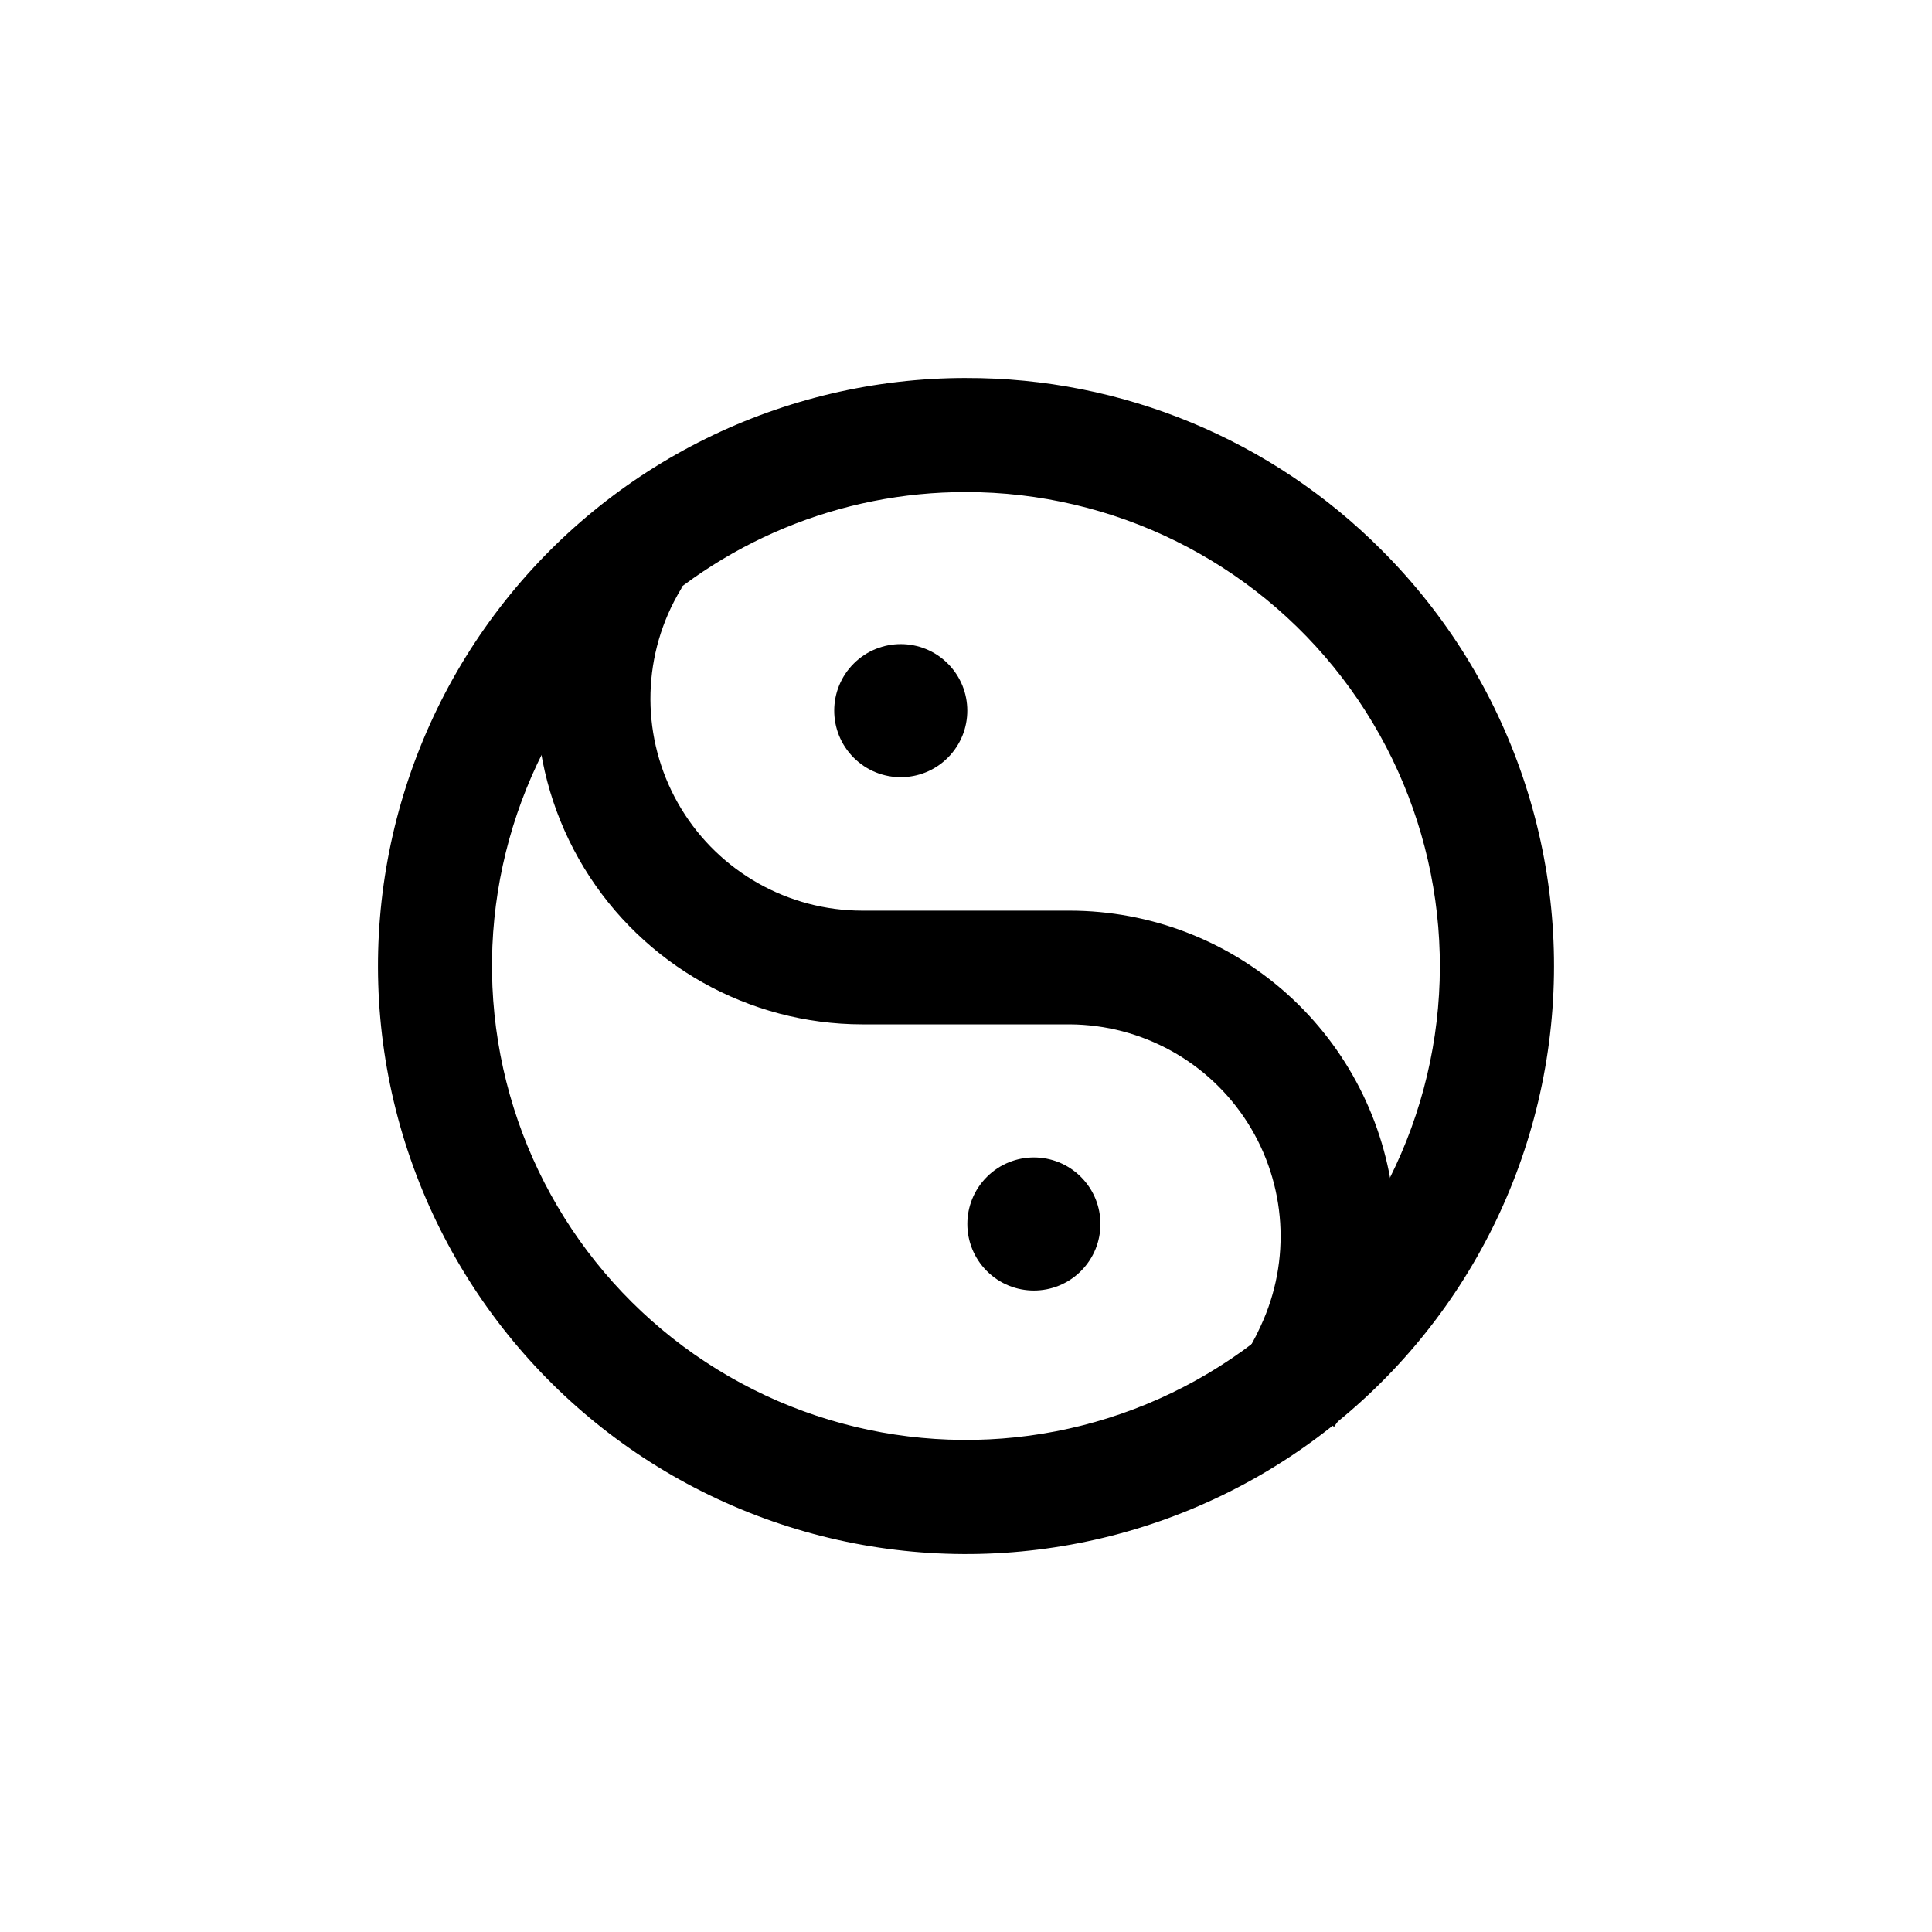
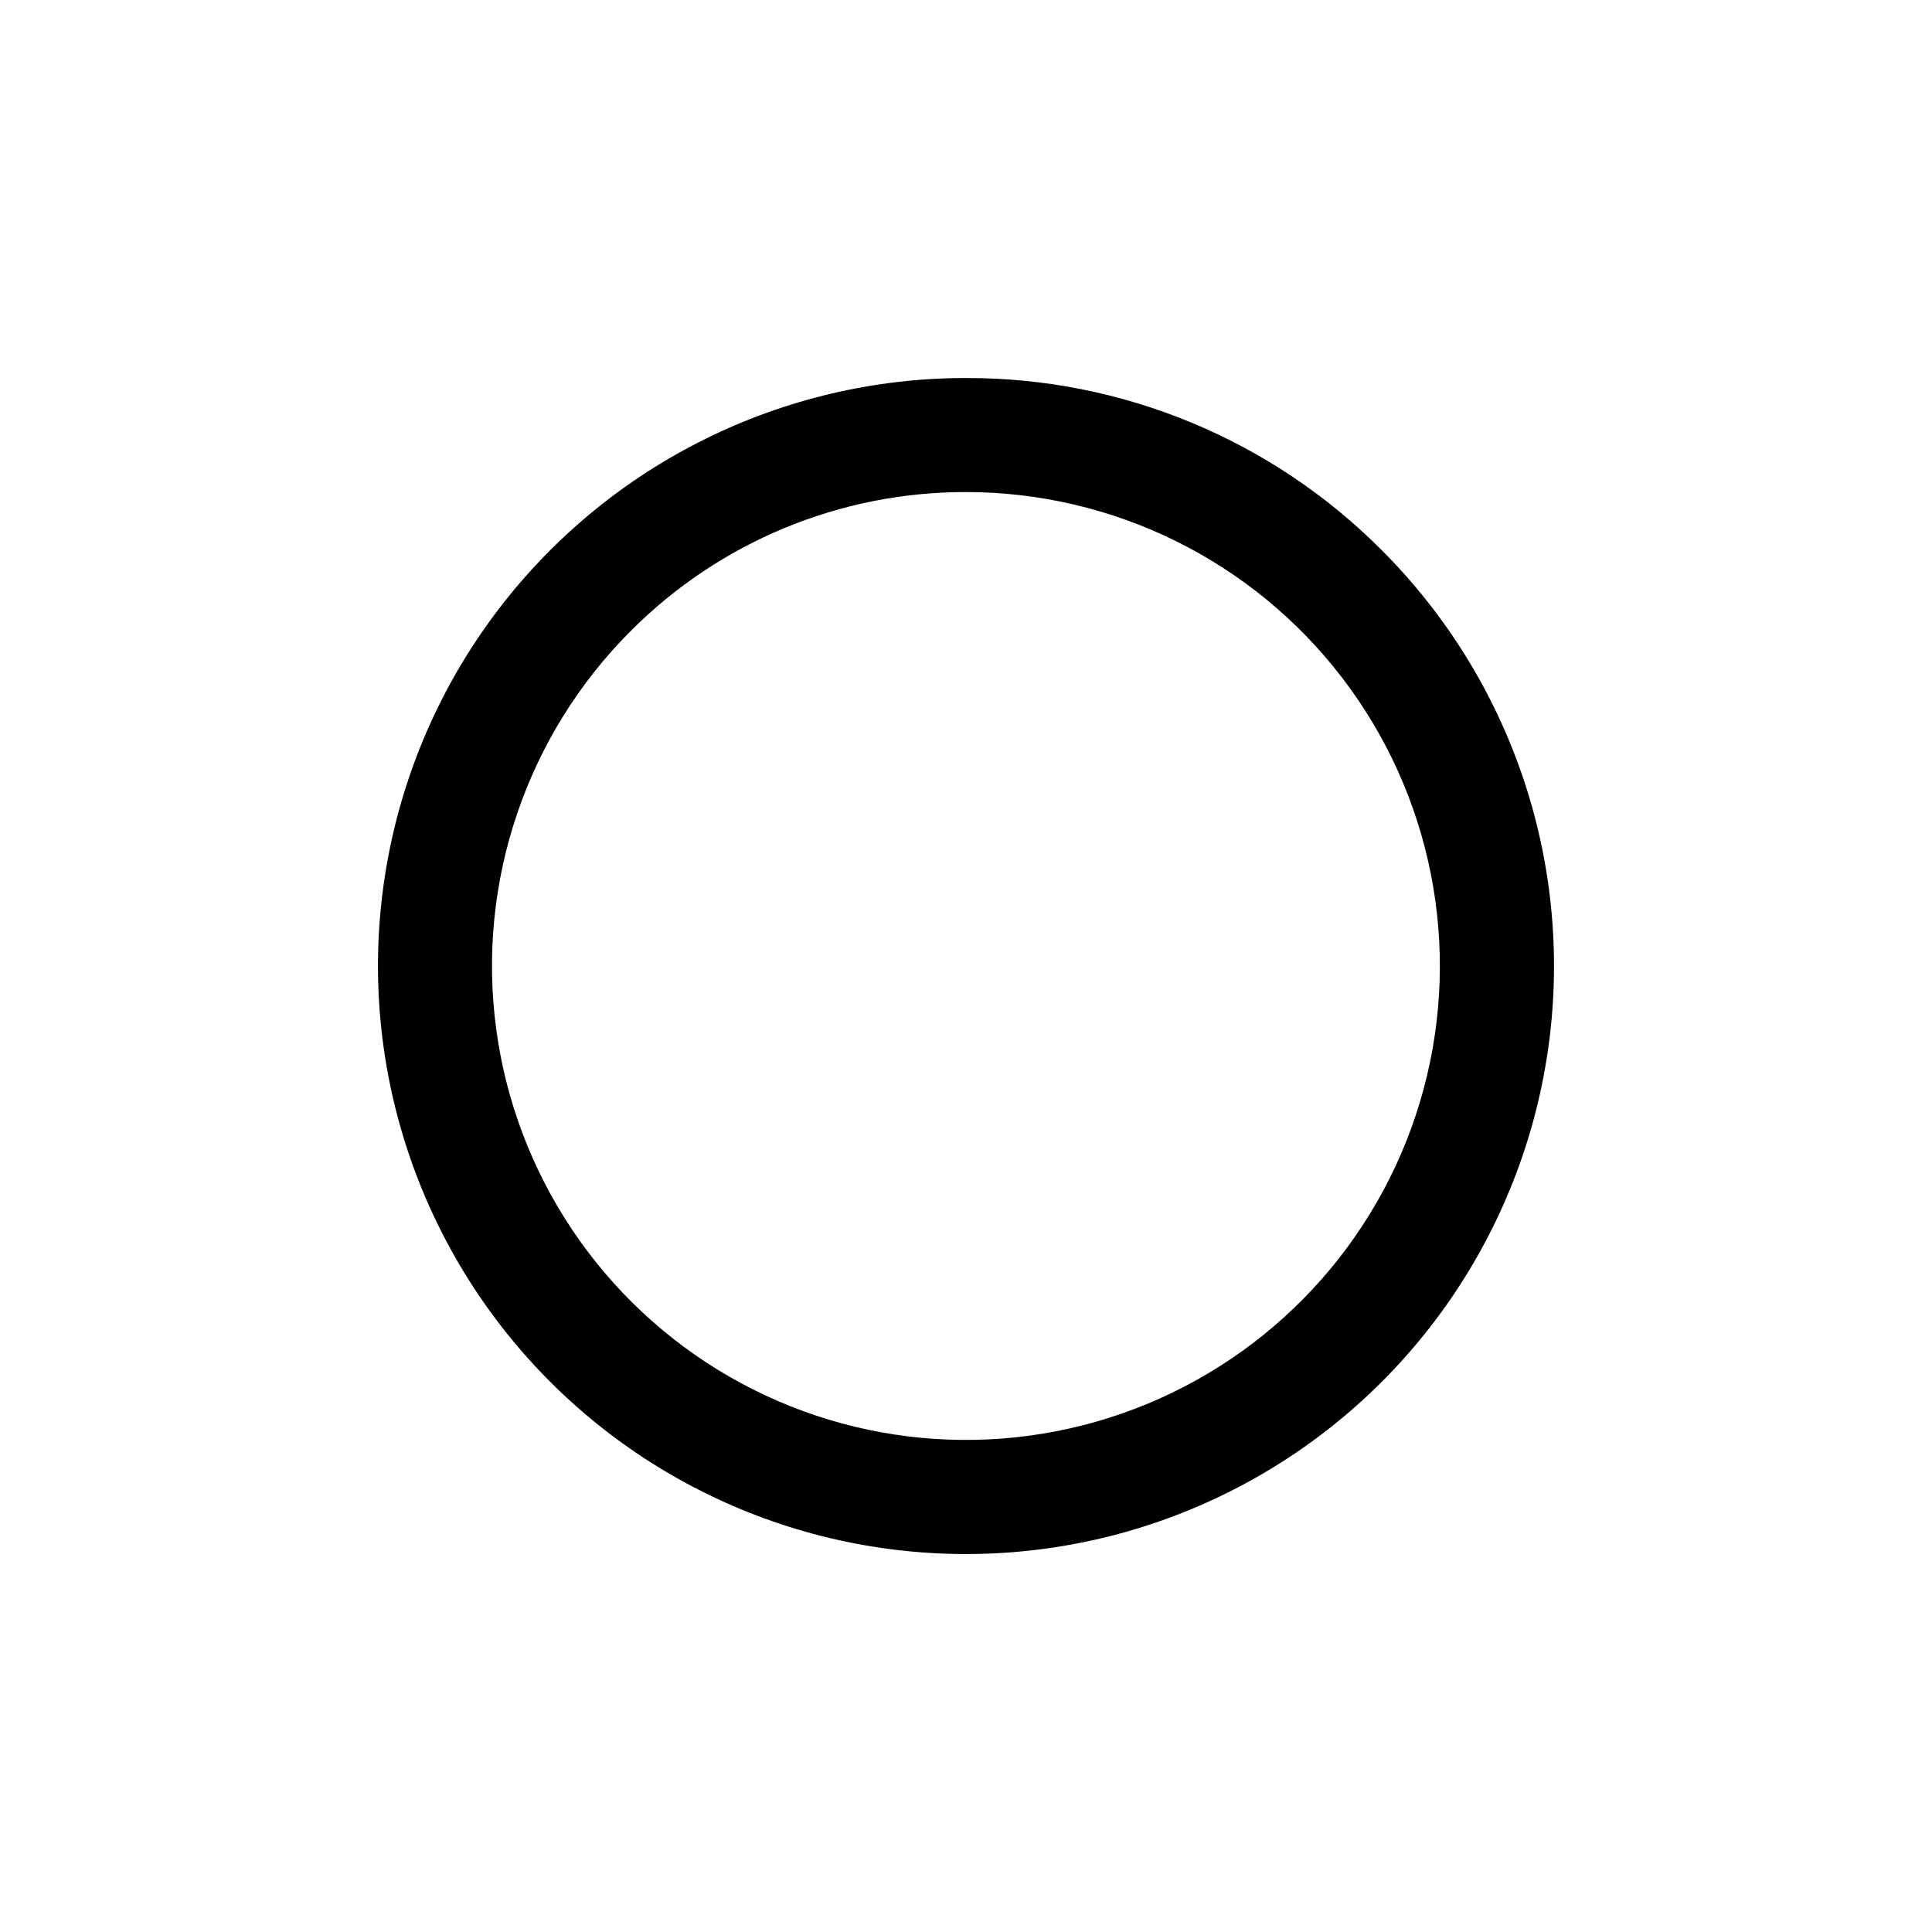
<svg xmlns="http://www.w3.org/2000/svg" fill="#000000" width="800px" height="800px" version="1.1" viewBox="144 144 512 512">
  <g>
    <path d="m400 274.4c39.047 0.008 75.871 18.172 99.637 49.152 23.766 30.984 31.77 71.258 21.66 108.97-10.113 37.715-37.191 68.582-73.266 83.52-36.078 14.938-77.051 12.25-110.86-7.281-33.812-19.527-56.621-53.668-61.715-92.383s8.109-77.594 35.723-105.2c23.535-23.59 55.5-36.828 88.824-36.777m0-30.23v0.004c-48.445-0.004-94.137 22.523-123.63 60.957-29.492 38.434-39.434 88.398-26.898 135.2 12.539 46.793 46.125 85.098 90.883 103.64 44.758 18.543 95.59 15.215 137.55-9.008 41.957-24.223 70.262-66.578 76.586-114.61s-10.047-96.27-44.301-130.53c-29.16-29.32-68.836-45.754-110.18-45.645z" />
-     <path d="m430.46 455.9c6.887 6.887 6.887 18.051 0 24.938-6.887 6.887-18.051 6.887-24.938 0-6.887-6.887-6.887-18.051 0-24.938 6.887-6.887 18.051-6.887 24.938 0" />
-     <path d="m395.18 319.86c6.887 6.887 6.887 18.051 0 24.938-6.887 6.887-18.051 6.887-24.938 0-6.887-6.887-6.887-18.051 0-24.938 6.887-6.887 18.051-6.887 24.938 0" />
-     <path d="m497.54 522.12-24.484-17.734c1.953-2.824 3.641-5.828 5.039-8.965 8.105-17.352 6.816-37.633-3.422-53.816-10.238-16.18-28.012-26.035-47.16-26.141h-55.016c-30.113-0.031-58.035-15.734-73.699-41.449-15.668-25.715-16.816-57.73-3.031-84.504 1.008-1.914 2.066-3.828 3.223-5.691l25.695 15.922c-0.738 1.211-1.426 2.434-2.066 3.68v-0.004c-8.977 17.406-8.238 38.23 1.945 54.957 10.188 16.73 28.348 26.945 47.934 26.961h55.016c21.285 0.02 41.812 7.894 57.648 22.121 15.832 14.227 25.852 33.801 28.137 54.965 2.285 21.16-3.324 42.422-15.758 59.699z" />
  </g>
</svg>